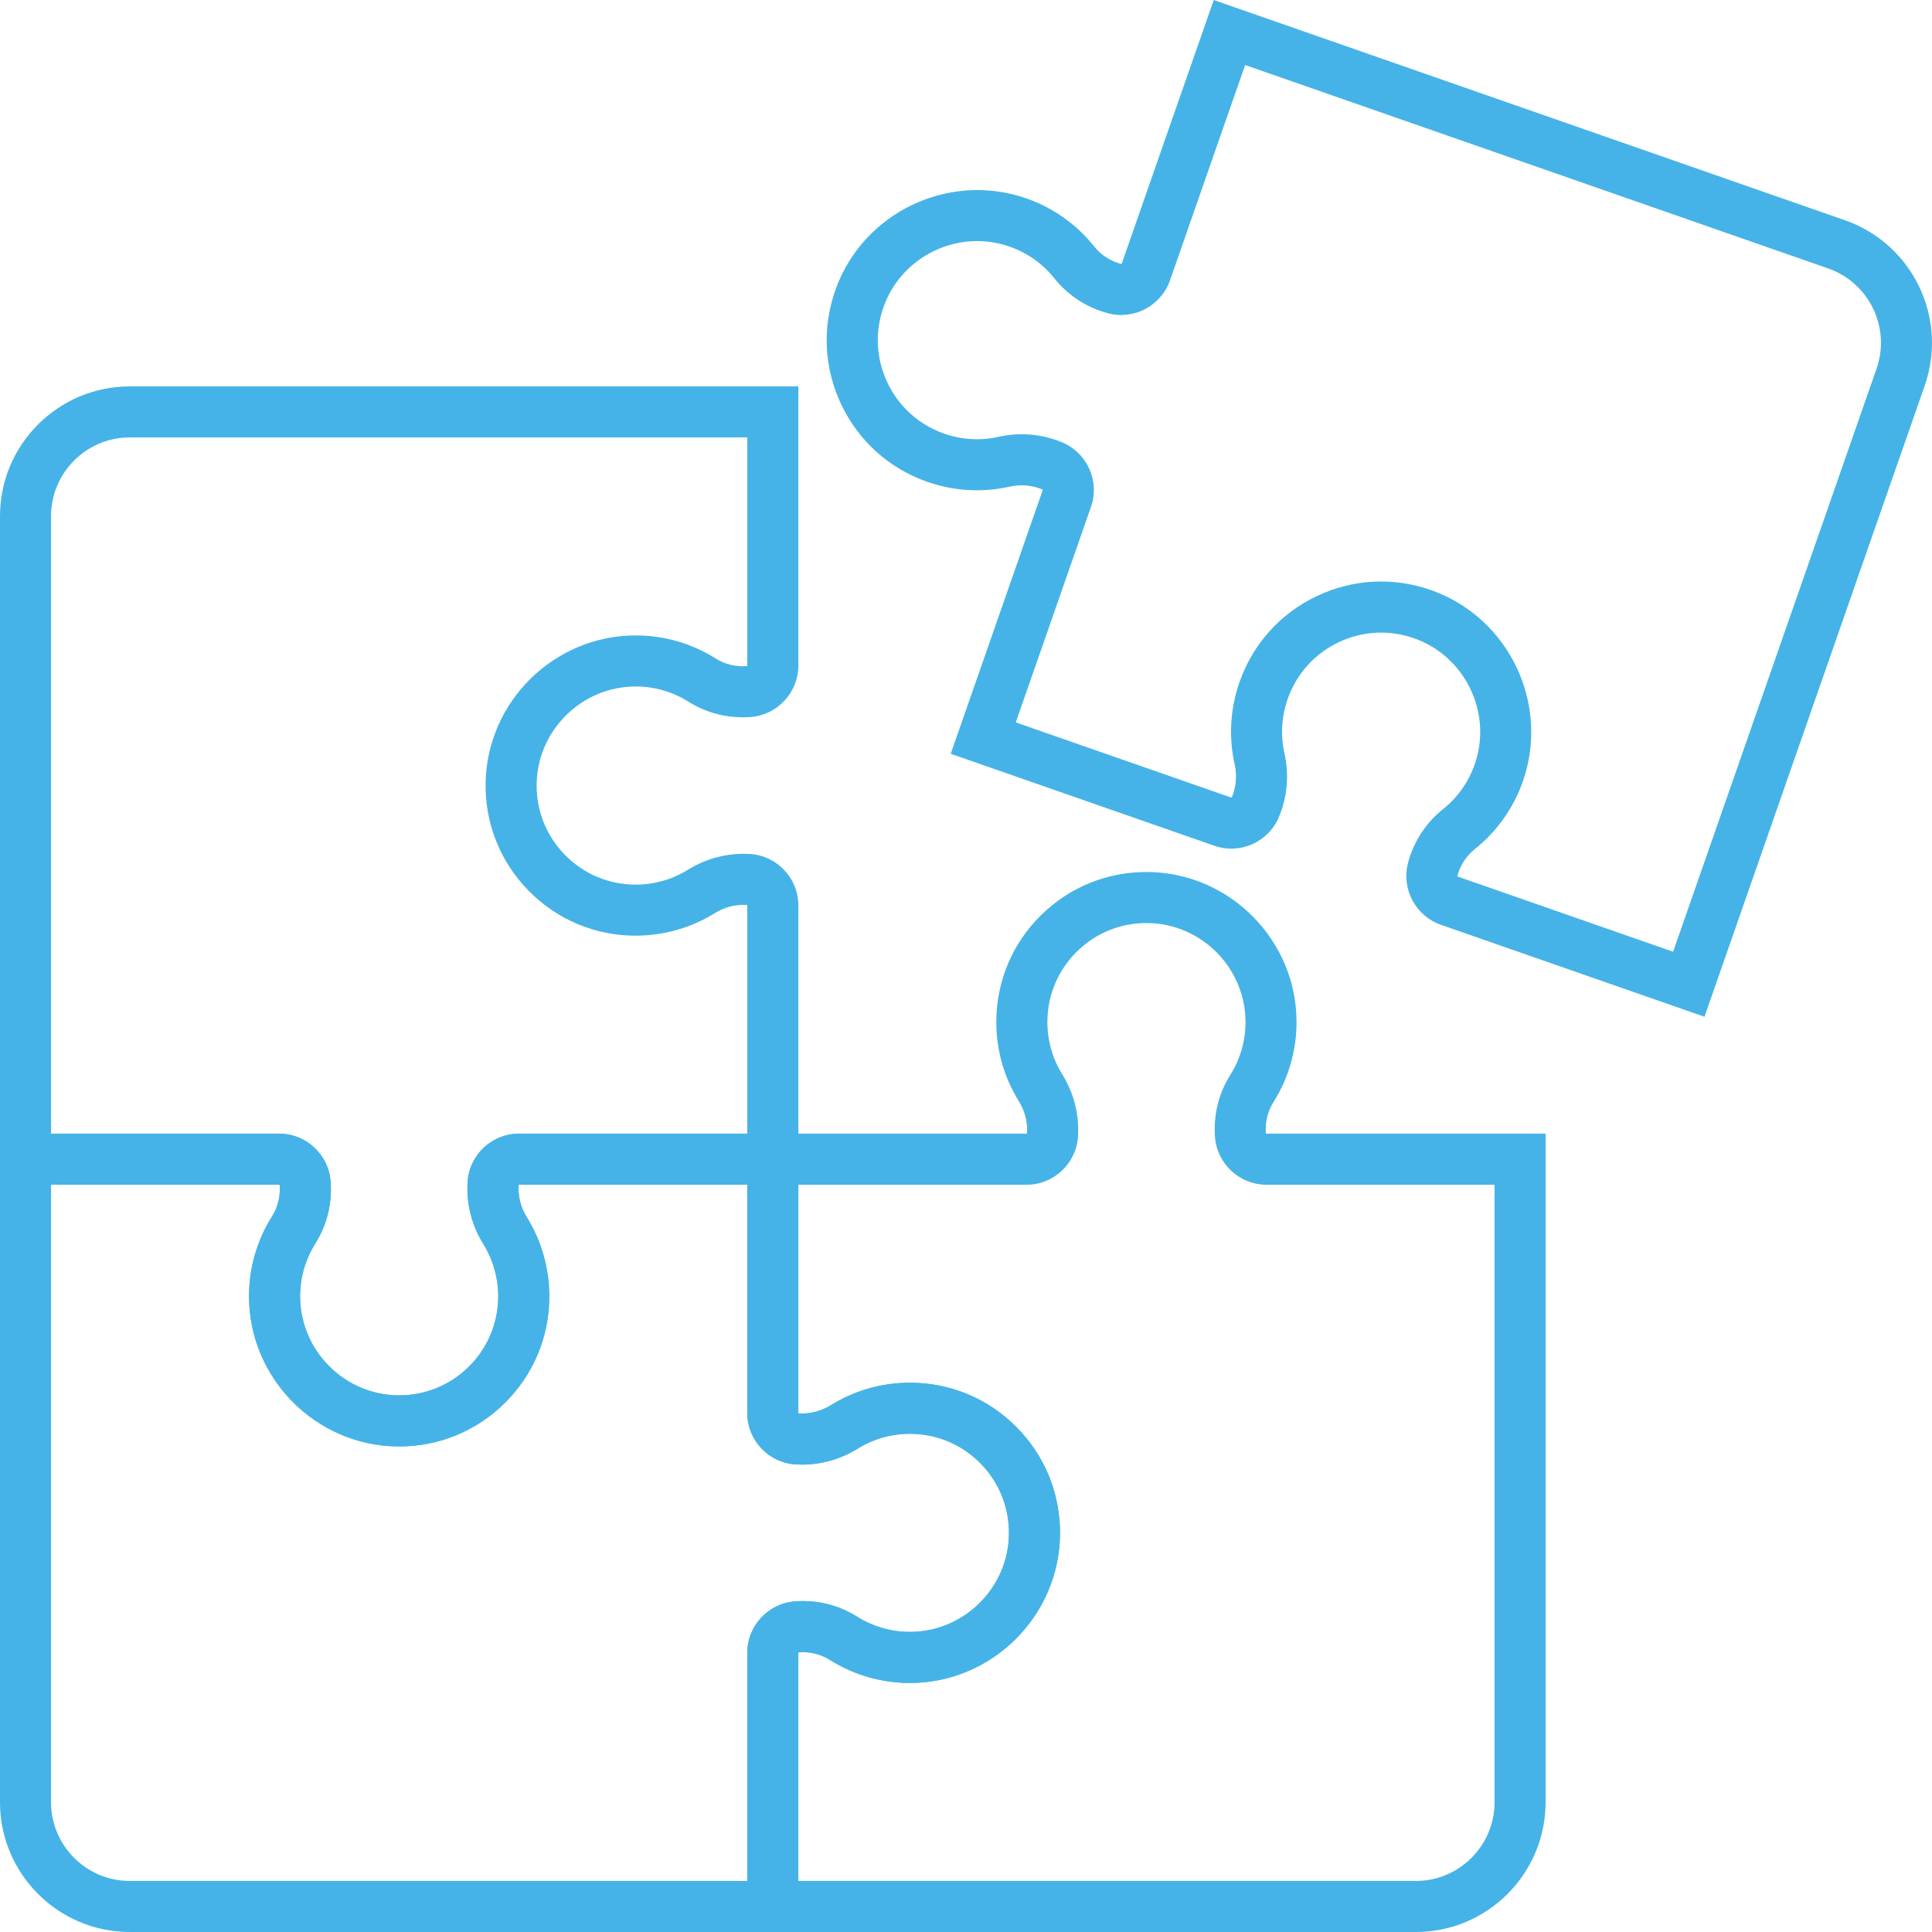
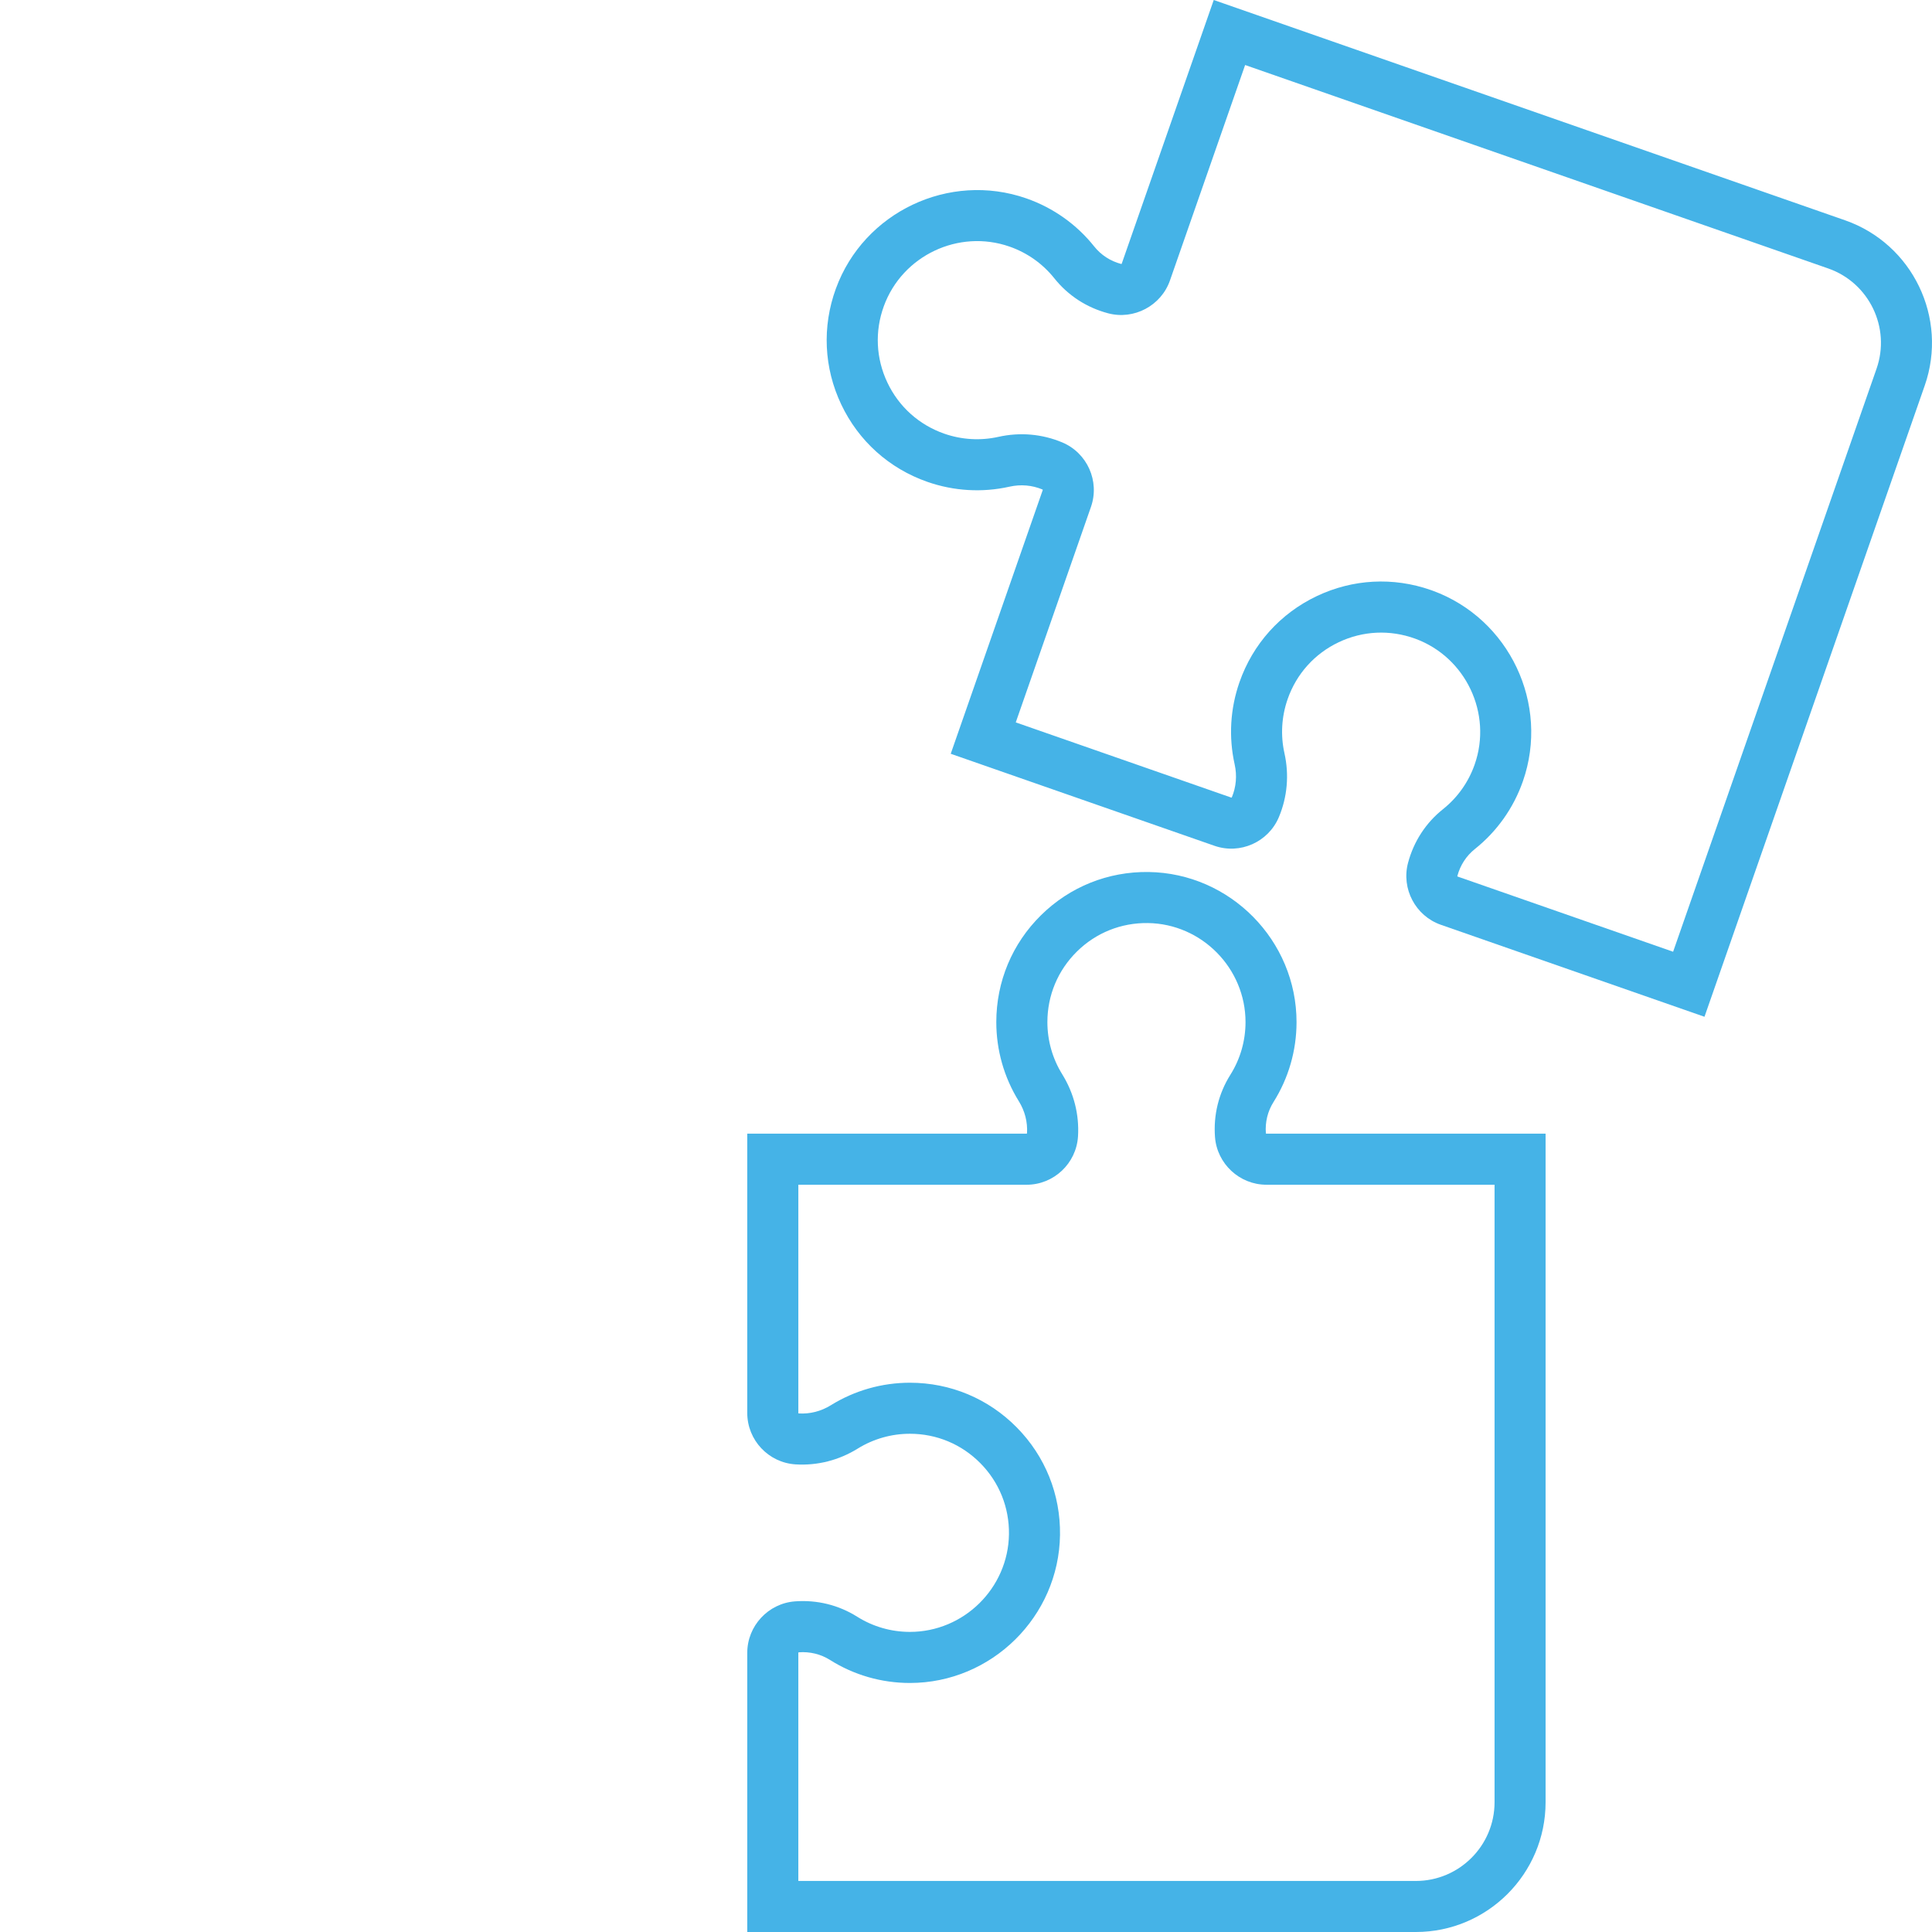
<svg xmlns="http://www.w3.org/2000/svg" width="126" height="126" viewBox="0 0 126 126" fill="none">
  <g id="_ã¬ã¤ã¤ã¼_1" clip-path="url(#clip0_977_6315)">
    <path id="Vector" d="M92.338 126H48.735V107.787C48.735 106.04 50.102 104.568 51.846 104.437C53.288 104.329 54.692 104.676 55.905 105.439C56.929 106.084 58.115 106.426 59.334 106.428H59.341C62.856 106.428 65.753 103.573 65.802 100.06C65.826 98.315 65.166 96.671 63.942 95.431C62.718 94.19 61.084 93.506 59.341 93.506C58.135 93.506 56.96 93.841 55.941 94.472C54.713 95.234 53.312 95.591 51.887 95.503C50.12 95.394 48.734 93.921 48.734 92.15V73.935H66.95C66.965 73.935 66.978 73.923 66.979 73.907C67.025 73.176 66.839 72.452 66.442 71.814C65.483 70.268 64.976 68.485 64.976 66.659C64.976 64.018 66.011 61.542 67.892 59.688C69.772 57.834 72.262 56.834 74.905 56.87C80.233 56.944 84.563 61.34 84.557 66.669C84.555 68.515 84.036 70.313 83.056 71.87C82.675 72.474 82.502 73.178 82.557 73.905C82.559 73.922 82.571 73.935 82.586 73.935H100.799V117.538C100.799 122.204 97.003 126 92.337 126H92.338ZM52.065 122.671H92.338C95.168 122.671 97.471 120.369 97.471 117.538V77.265H82.588C80.841 77.265 79.369 75.898 79.239 74.154C79.131 72.711 79.478 71.308 80.241 70.095C80.886 69.071 81.228 67.885 81.23 66.666C81.233 63.149 78.376 60.247 74.862 60.199C73.116 60.175 71.473 60.834 70.233 62.058C68.992 63.282 68.308 64.916 68.308 66.659C68.308 67.865 68.642 69.04 69.274 70.059C70.036 71.287 70.392 72.689 70.305 74.113C70.195 75.88 68.723 77.266 66.952 77.266H52.066V92.152C52.066 92.167 52.078 92.181 52.093 92.181C52.824 92.226 53.548 92.041 54.187 91.645C55.733 90.686 57.516 90.178 59.342 90.178C61.983 90.178 64.458 91.214 66.313 93.095C68.167 94.975 69.168 97.465 69.131 100.108C69.057 105.432 64.667 109.759 59.342 109.759H59.332C57.486 109.758 55.688 109.239 54.131 108.258C53.527 107.877 52.823 107.705 52.095 107.759C52.078 107.761 52.065 107.774 52.065 107.789V122.672V122.671Z" fill="#45B3E7" />
-     <path id="Vector_2" d="M26.034 94.332C25.987 94.332 25.941 94.332 25.894 94.331C20.567 94.257 16.236 89.861 16.242 84.531C16.244 82.684 16.763 80.887 17.743 79.33C18.125 78.726 18.297 78.022 18.242 77.294C18.241 77.277 18.228 77.264 18.213 77.264H0V33.662C0 28.996 3.796 25.2 8.462 25.2H52.065V43.413C52.065 45.16 50.698 46.632 48.954 46.762C47.511 46.869 46.108 46.523 44.895 45.76C43.871 45.115 42.685 44.773 41.466 44.771H41.459C37.944 44.771 35.047 47.626 34.999 51.139C34.974 52.884 35.635 54.528 36.858 55.768C38.082 57.009 39.716 57.693 41.459 57.693C42.665 57.693 43.84 57.358 44.859 56.727C46.087 55.965 47.489 55.608 48.913 55.696C50.681 55.805 52.066 57.278 52.066 59.049V77.264H33.85C33.835 77.264 33.822 77.276 33.821 77.292C33.776 78.023 33.961 78.747 34.358 79.385C35.317 80.931 35.824 82.714 35.824 84.541C35.824 87.182 34.789 89.657 32.908 91.512C31.061 93.333 28.625 94.331 26.035 94.331L26.034 94.332ZM3.329 73.935H18.212C19.959 73.935 21.431 75.302 21.561 77.046C21.669 78.489 21.323 79.891 20.559 81.105C19.914 82.129 19.572 83.315 19.57 84.534C19.567 88.051 22.424 90.953 25.939 91.001C27.681 91.025 29.328 90.365 30.568 89.142C31.809 87.918 32.493 86.284 32.493 84.541C32.493 83.335 32.159 82.159 31.527 81.141C30.765 79.912 30.409 78.511 30.496 77.087C30.605 75.319 32.078 73.934 33.849 73.934H48.735V59.048C48.735 59.033 48.723 59.019 48.707 59.018C47.976 58.973 47.252 59.159 46.614 59.555C45.069 60.514 43.285 61.022 41.459 61.022C38.818 61.022 36.343 59.986 34.488 58.105C32.634 56.225 31.633 53.735 31.67 51.092C31.744 45.768 36.134 41.441 41.459 41.441H41.469C43.315 41.442 45.113 41.961 46.67 42.942C47.274 43.323 47.978 43.495 48.706 43.441C48.722 43.439 48.736 43.426 48.736 43.411V28.528H8.462C5.632 28.528 3.329 30.831 3.329 33.661V73.934V73.935Z" fill="#45B3E7" />
-     <path id="Vector_3" d="M52.065 126H8.462C3.796 126 0 122.204 0 117.538V73.935H18.213C19.96 73.935 21.432 75.301 21.562 77.046C21.67 78.489 21.323 79.892 20.56 81.105C19.915 82.129 19.573 83.315 19.571 84.534C19.568 88.051 22.425 90.953 25.94 91.001C27.686 91.023 29.329 90.366 30.569 89.142C31.81 87.918 32.494 86.284 32.494 84.541C32.494 83.335 32.159 82.16 31.528 81.141C30.766 79.913 30.41 78.511 30.497 77.087C30.606 75.32 32.079 73.934 33.849 73.934H52.065V92.15C52.065 92.165 52.077 92.178 52.093 92.179C52.824 92.224 53.547 92.039 54.186 91.642C55.732 90.683 57.515 90.176 59.341 90.176C61.982 90.176 64.457 91.211 66.312 93.092C68.166 94.972 69.167 97.463 69.13 100.105C69.056 105.429 64.666 109.757 59.341 109.757H59.331C57.485 109.755 55.687 109.236 54.13 108.256C53.526 107.875 52.822 107.702 52.094 107.757C52.077 107.759 52.064 107.771 52.064 107.786V125.999L52.065 126ZM3.329 77.265V117.538C3.329 120.368 5.631 122.671 8.462 122.671H48.735V107.788C48.735 106.041 50.102 104.569 51.846 104.439C53.289 104.33 54.692 104.677 55.904 105.441C56.929 106.086 58.115 106.428 59.334 106.43H59.341C62.855 106.43 65.753 103.575 65.801 100.062C65.826 98.317 65.165 96.673 63.942 95.432C62.718 94.192 61.084 93.508 59.341 93.508C58.135 93.508 56.96 93.842 55.941 94.474C54.713 95.236 53.311 95.593 51.887 95.505C50.119 95.395 48.734 93.923 48.734 92.152V77.266H33.848C33.833 77.266 33.819 77.278 33.818 77.293C33.773 78.025 33.959 78.748 34.355 79.387C35.314 80.932 35.822 82.716 35.822 84.543C35.822 87.184 34.786 89.659 32.905 91.514C31.025 93.368 28.533 94.371 25.892 94.332C20.565 94.258 16.235 89.862 16.241 84.532C16.242 82.685 16.761 80.888 17.742 79.331C18.123 78.727 18.295 78.023 18.241 77.295C18.239 77.278 18.226 77.265 18.211 77.265H3.329Z" fill="#45B3E7" />
    <path id="Vector_4" d="M111.162 66.311L93.967 60.311C92.317 59.736 91.378 57.961 91.829 56.271C92.202 54.873 92.991 53.662 94.112 52.769C95.059 52.014 95.773 51.007 96.175 49.856C97.338 46.537 95.595 42.857 92.293 41.652C90.652 41.055 88.884 41.136 87.31 41.883C85.735 42.63 84.551 43.947 83.977 45.593C83.579 46.732 83.507 47.951 83.768 49.121C84.083 50.531 83.958 51.972 83.406 53.288C82.721 54.921 80.874 55.743 79.203 55.16L62.004 49.159L68.005 31.96C68.01 31.946 68.002 31.929 67.988 31.923C67.313 31.64 66.567 31.576 65.835 31.74C64.059 32.137 62.209 32.028 60.484 31.426C57.991 30.556 55.994 28.762 54.863 26.376C53.731 23.99 53.607 21.308 54.513 18.826C56.336 13.824 61.908 11.185 66.935 12.938C66.939 12.939 66.942 12.941 66.945 12.942C68.688 13.552 70.215 14.634 71.361 16.073C71.807 16.632 72.414 17.027 73.118 17.215C73.135 17.219 73.151 17.212 73.156 17.197L79.157 0L120.325 14.365C124.731 15.902 127.064 20.737 125.527 25.143L111.162 66.311ZM93.301 38.476C93.346 38.491 93.39 38.507 93.434 38.523C98.44 40.349 101.079 45.925 99.318 50.956C98.708 52.698 97.626 54.225 96.188 55.371C95.629 55.817 95.234 56.425 95.046 57.128C95.042 57.145 95.049 57.161 95.064 57.167L109.116 62.07L122.384 24.045C123.316 21.373 121.901 18.44 119.229 17.507L81.204 4.24L76.301 18.293C75.725 19.942 73.95 20.882 72.26 20.43C70.862 20.058 69.651 19.268 68.758 18.147C68.003 17.2 66.996 16.487 65.846 16.084C65.844 16.084 65.842 16.083 65.839 16.082C62.521 14.924 58.845 16.666 57.642 19.966C57.044 21.605 57.126 23.375 57.873 24.95C58.619 26.525 59.937 27.708 61.582 28.283C62.72 28.68 63.941 28.752 65.111 28.491C66.521 28.176 67.962 28.301 69.277 28.853C70.91 29.539 71.733 31.385 71.15 33.057L66.245 47.112L80.3 52.016C80.314 52.021 80.331 52.014 80.337 51.999C80.62 51.324 80.684 50.579 80.52 49.846C80.123 48.07 80.232 46.219 80.834 44.495C81.704 42.002 83.498 40.005 85.884 38.873C88.228 37.762 90.856 37.623 93.302 38.476H93.301Z" fill="#45B3E7" />
  </g>
  <defs>
    <clipPath id="clip0_977_6315">
      <rect width="126" height="126" fill="white" />
    </clipPath>
  </defs>
</svg>